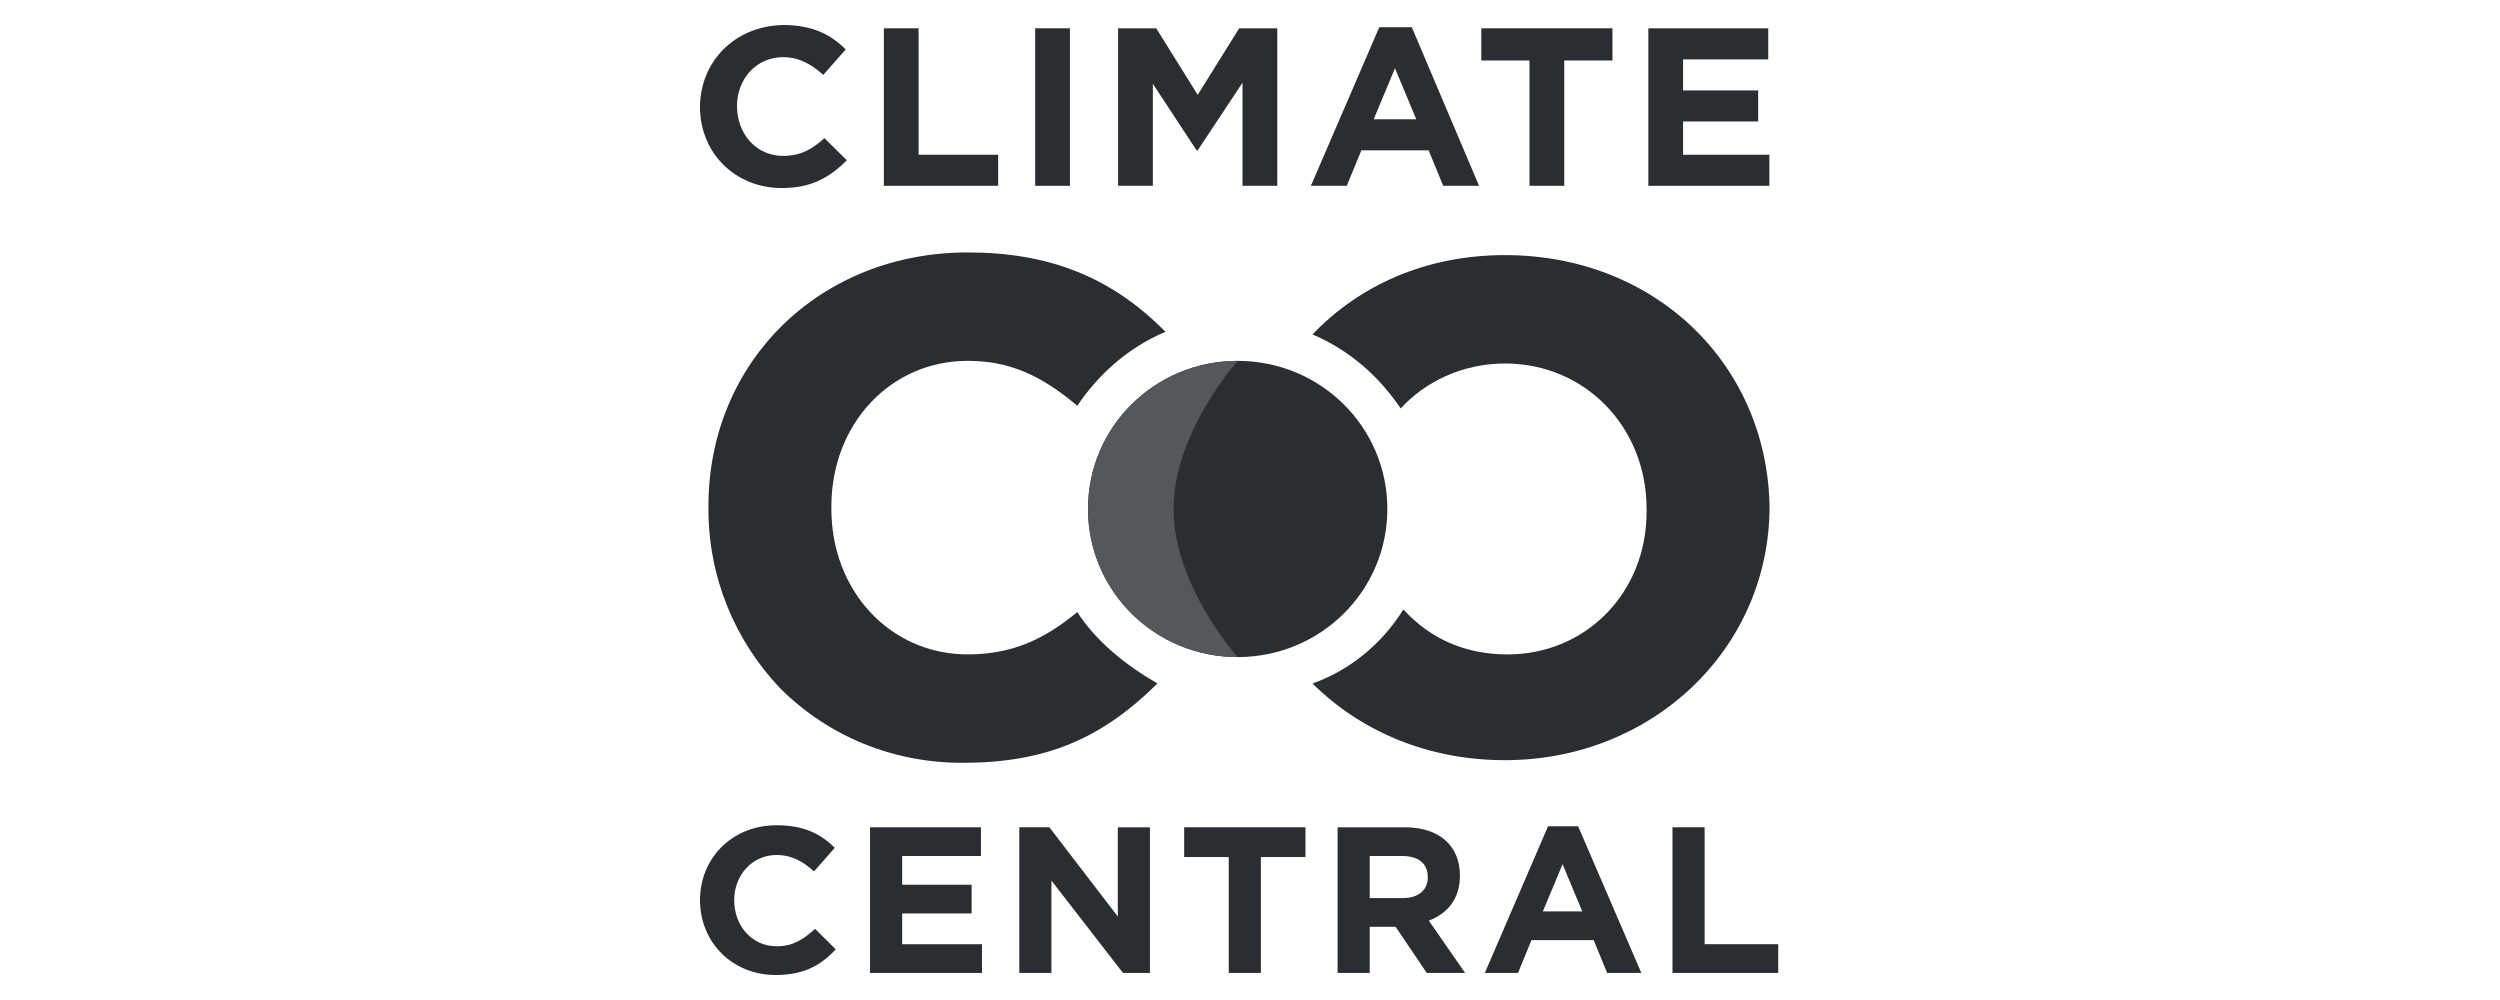
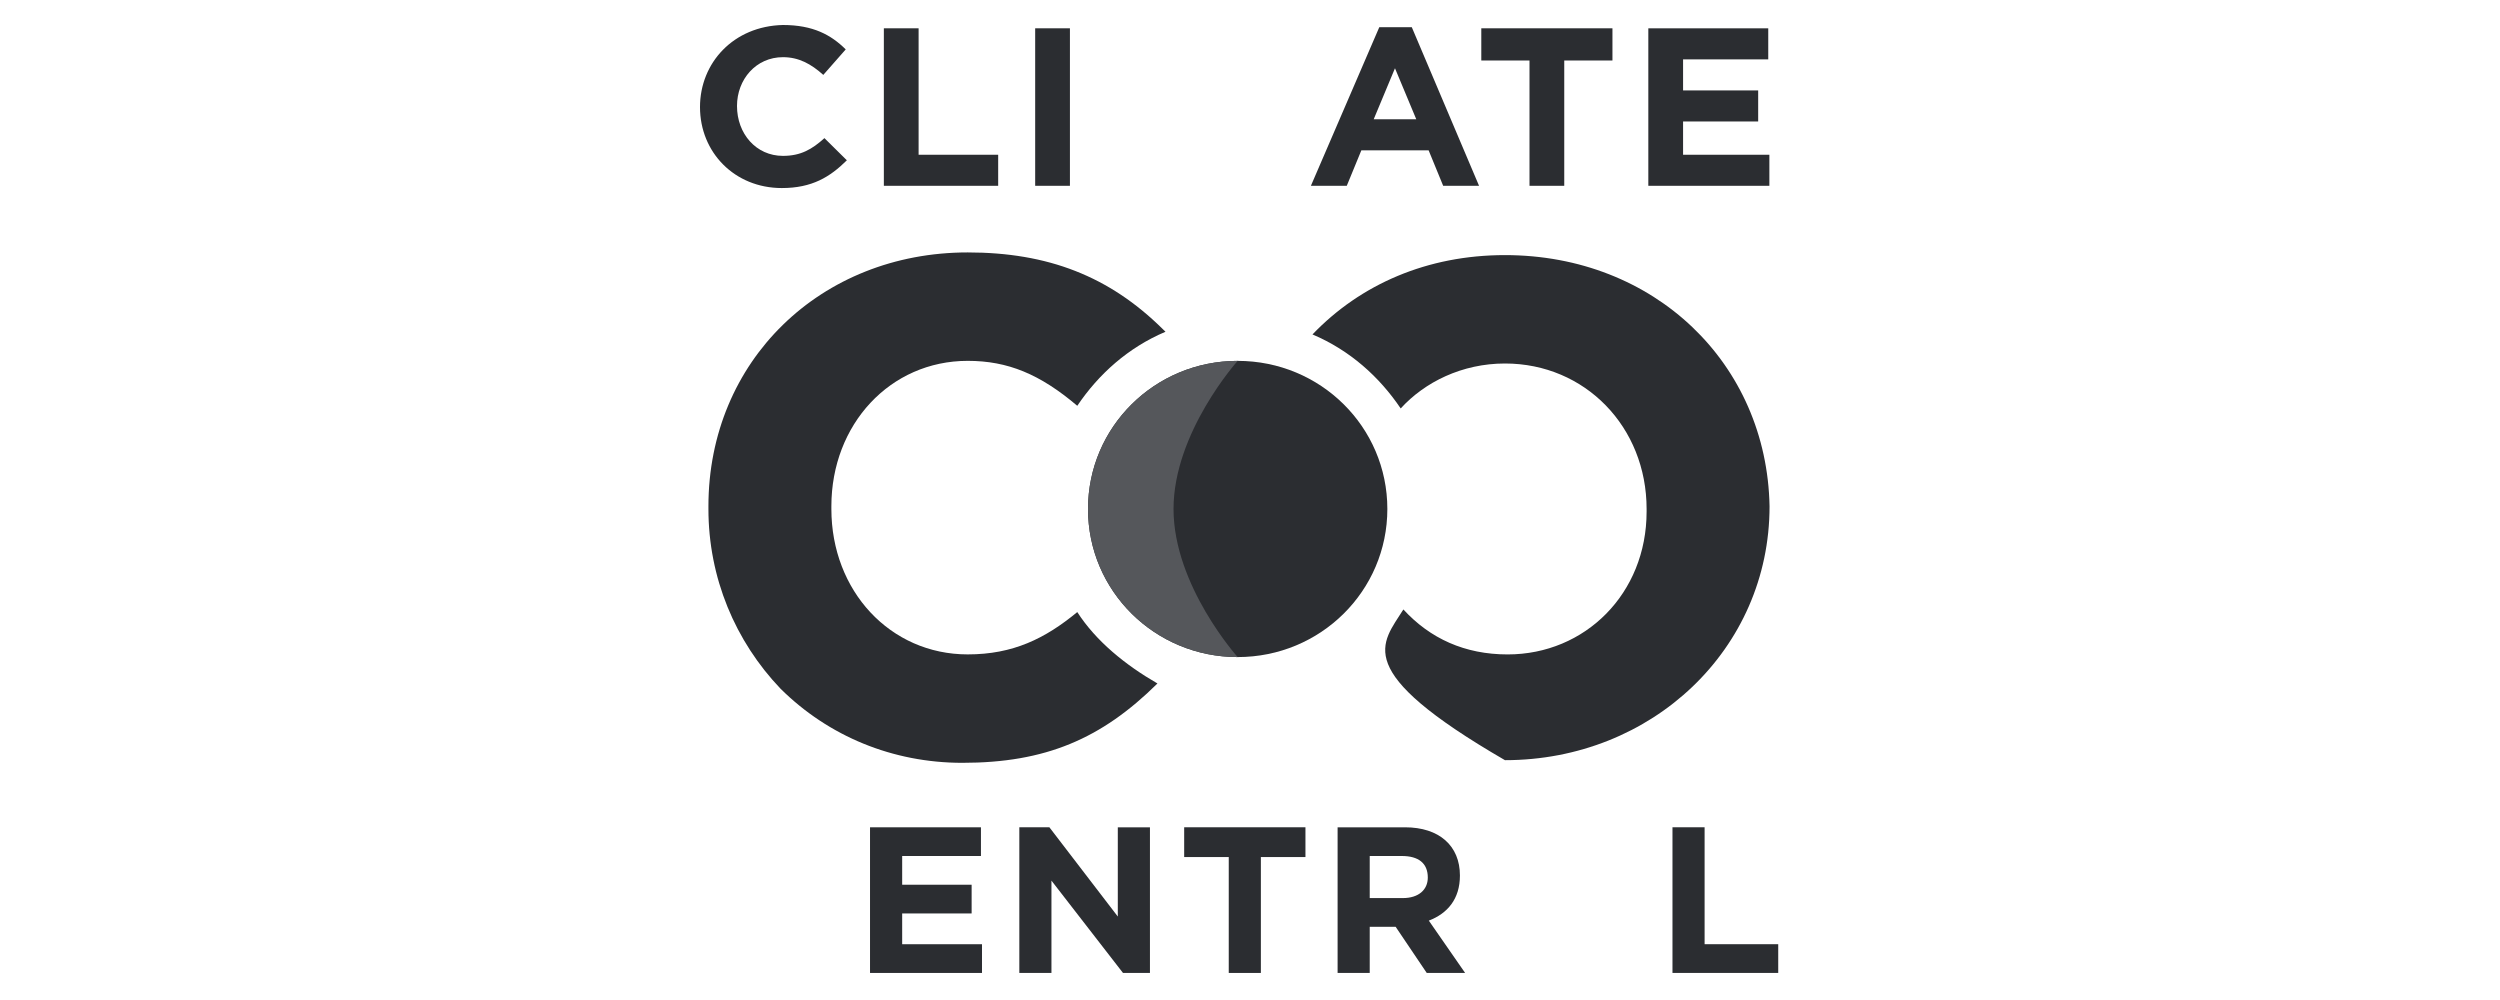
<svg xmlns="http://www.w3.org/2000/svg" width="100" height="40" viewBox="0 0 100 40" fill="none">
  <path d="M71.129 37.769V38.918L66.899 38.917V33.091H68.184V37.769H71.129Z" fill="#2B2D31" />
  <path d="M52.218 33.091V34.282H50.435V38.918H49.15V34.282H47.367V33.091H52.218Z" fill="#2B2D31" />
  <path d="M45.998 33.092V38.918L44.919 38.917L42.058 35.225V38.917H40.773V33.091H41.975L44.712 36.661V33.092H45.998Z" fill="#2B2D31" />
  <path d="M39.28 37.769V38.918H34.801V33.092H39.238V34.24H36.087V35.389H38.865V36.538H36.087V37.769H39.28Z" fill="#2B2D31" />
-   <path d="M32.603 37.154L33.432 37.974C32.852 38.59 32.188 39 31.027 39C29.285 39 28 37.687 28 36.005C28 34.364 29.244 33.01 31.069 33.01C32.188 33.01 32.852 33.379 33.391 33.912L32.562 34.856C32.105 34.446 31.649 34.199 31.069 34.199C30.073 34.199 29.368 35.02 29.368 36.005C29.368 37.031 30.073 37.851 31.069 37.851C31.732 37.851 32.147 37.564 32.603 37.154Z" fill="#2B2D31" />
  <path fill-rule="evenodd" clip-rule="evenodd" d="M58.605 38.918L57.153 36.825C57.9 36.538 58.397 35.964 58.397 35.02C58.397 33.83 57.568 33.092 56.199 33.092H53.504V38.918H54.789V37.072H55.826L57.07 38.918H58.605ZM56.117 35.923C56.739 35.923 57.112 35.594 57.112 35.102C57.112 34.528 56.739 34.24 56.075 34.24H54.789V35.923H56.117Z" fill="#2B2D31" />
-   <path fill-rule="evenodd" clip-rule="evenodd" d="M65.654 38.918L63.125 33.051H61.922L59.393 38.918H60.72L61.259 37.605H63.747L64.286 38.918H65.654ZM63.291 36.456H61.715L62.503 34.569L63.291 36.456Z" fill="#2B2D31" />
  <path d="M70.775 6.19V7.432H65.933V1.133H70.73V2.375H67.323V3.617H70.327V4.859H67.323V6.19H70.775Z" fill="#2B2D31" />
  <path d="M64.498 1.132V2.42H62.57V7.432H61.18V2.42H59.252V1.132H64.498Z" fill="#2B2D31" />
-   <path d="M51.091 1.132V7.432H49.701V3.307L47.908 6.013H47.863L46.114 3.351V7.432H44.724V1.132H46.249L47.908 3.794L49.567 1.132H51.091Z" fill="#2B2D31" />
  <path d="M41.407 1.132H42.797V7.432H41.407V1.132Z" fill="#2B2D31" />
  <path d="M39.927 6.19V7.432H35.354V1.132H36.744V6.19H39.927Z" fill="#2B2D31" />
  <path d="M32.977 5.525L33.874 6.412C33.201 7.078 32.484 7.522 31.273 7.522C29.39 7.522 28 6.102 28 4.283C28 2.508 29.345 1.044 31.318 1C32.529 1 33.246 1.399 33.829 1.976L32.932 2.996C32.439 2.553 31.946 2.287 31.318 2.287C30.242 2.287 29.48 3.174 29.48 4.239C29.48 5.348 30.242 6.235 31.318 6.235C32.035 6.235 32.484 5.969 32.977 5.525Z" fill="#2B2D31" />
  <path fill-rule="evenodd" clip-rule="evenodd" d="M57.727 7.432H59.162L56.472 1.089H55.171L52.436 7.432H53.871L54.454 6.013H57.145L57.727 7.432ZM55.799 2.73L54.948 4.771H56.651L55.799 2.73Z" fill="#2B2D31" />
  <path d="M38.708 26.176C40.525 26.176 41.808 25.541 43.091 24.483C43.84 25.647 45.015 26.599 46.298 27.339C44.054 29.561 41.808 30.513 38.494 30.513C35.714 30.513 33.148 29.455 31.224 27.551C29.406 25.647 28.337 23.108 28.337 20.357V20.253C28.337 14.434 32.827 10.097 38.708 10.097C41.915 10.097 44.374 11.05 46.512 13.165L46.62 13.27C45.123 13.905 43.947 14.963 43.091 16.232C41.594 14.963 40.311 14.434 38.708 14.434C35.607 14.434 33.255 16.973 33.255 20.252V20.358C33.255 23.637 35.607 26.176 38.708 26.176Z" fill="#2B2D31" />
-   <path d="M52.499 13.377C54.425 11.367 57.097 10.204 60.198 10.204C66.185 10.204 70.676 14.541 70.782 20.252C70.782 25.965 66.078 30.407 60.198 30.407C57.097 30.407 54.425 29.244 52.499 27.34C53.996 26.811 55.279 25.753 56.135 24.378C57.204 25.542 58.593 26.177 60.305 26.177C63.405 26.177 65.864 23.743 65.864 20.464V20.358C65.864 17.079 63.405 14.54 60.198 14.54C58.487 14.54 56.99 15.281 56.028 16.338C55.172 15.069 53.996 14.012 52.499 13.377Z" fill="#2B2D31" />
+   <path d="M52.499 13.377C54.425 11.367 57.097 10.204 60.198 10.204C66.185 10.204 70.676 14.541 70.782 20.252C70.782 25.965 66.078 30.407 60.198 30.407C53.996 26.811 55.279 25.753 56.135 24.378C57.204 25.542 58.593 26.177 60.305 26.177C63.405 26.177 65.864 23.743 65.864 20.464V20.358C65.864 17.079 63.405 14.54 60.198 14.54C58.487 14.54 56.99 15.281 56.028 16.338C55.172 15.069 53.996 14.012 52.499 13.377Z" fill="#2B2D31" />
  <path d="M43.52 20.359C43.52 17.079 46.192 14.435 49.507 14.435C52.821 14.435 55.494 17.079 55.494 20.359C55.494 23.638 52.821 26.283 49.507 26.283C46.192 26.283 43.52 23.638 43.52 20.359Z" fill="#2B2D31" />
  <path d="M49.507 26.283C46.192 26.283 43.52 23.638 43.52 20.359C43.52 17.079 46.192 14.435 49.507 14.435C49.507 14.435 46.941 17.291 46.941 20.359C46.941 23.427 49.507 26.283 49.507 26.283Z" fill="#55575B" />
</svg>